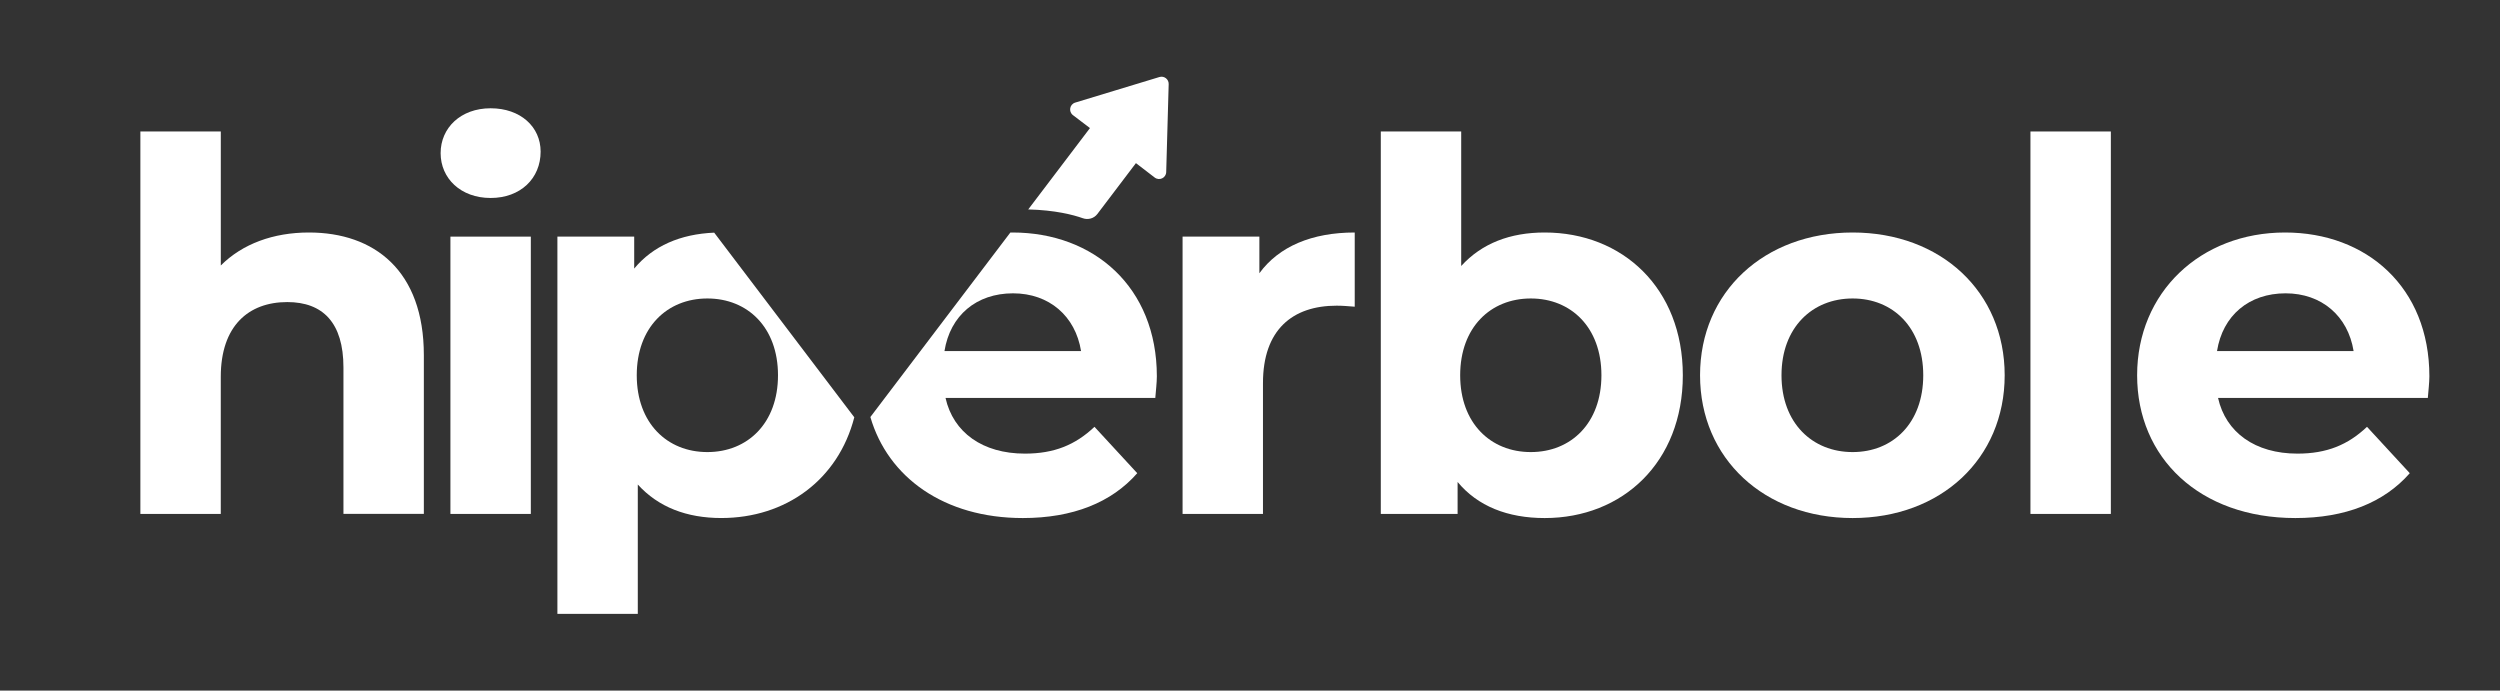
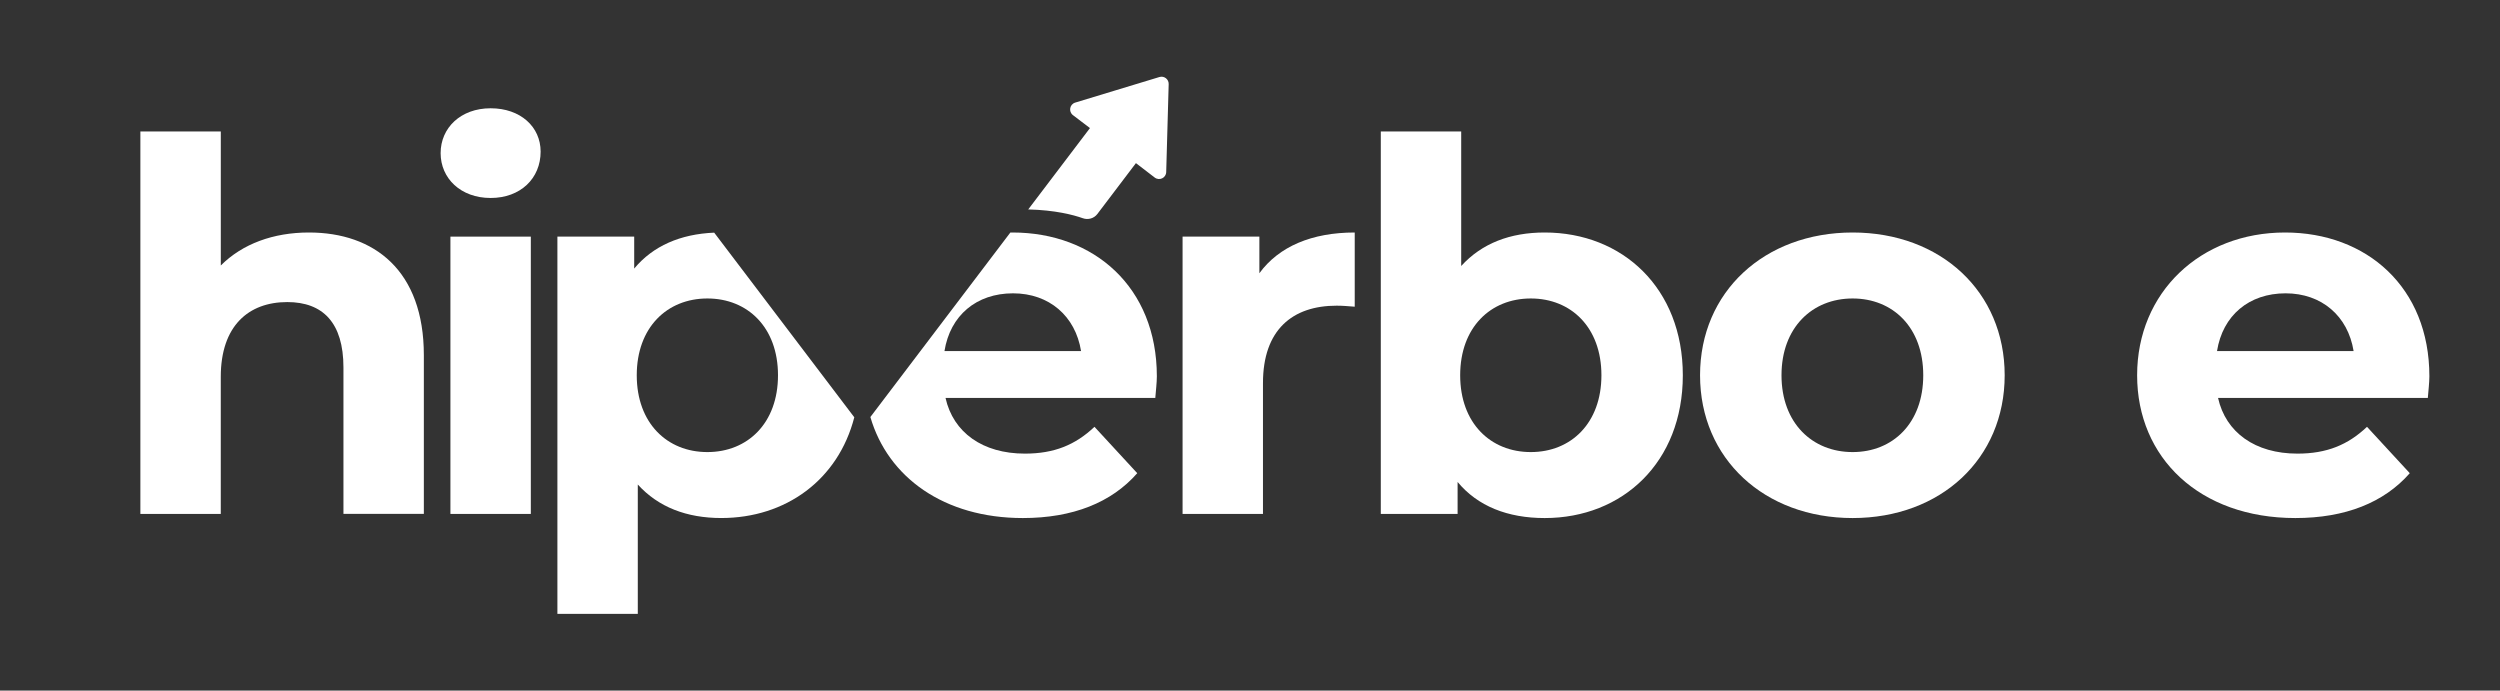
<svg xmlns="http://www.w3.org/2000/svg" version="1.1" id="Capa_1" x="0px" y="0px" viewBox="0 0 1000 276.25" style="enable-background:new 0 0 1000 276.25;" xml:space="preserve">
  <rect x="0" y="0" width="1000" height="276.25" fill="#333333" stroke="none" />
  <style type="text/css">
	.st0{fill:#FFFFFF;}
</style>
  <g>
    <path class="st0" d="M411.29,83.77c5.74-7.58,18.74-24.72,24.69-32.54l-6.8-5.17c-1.86-1.42-1.33-4.34,0.9-5.02l16.07-4.88   l17.62-5.35c1.87-0.57,3.75,0.86,3.7,2.82c-0.29,9.94-0.7,24.79-0.99,35.21c-0.07,2.34-2.75,3.6-4.61,2.17l-7.5-5.76L438.94,85.6   c-1.35,1.78-3.7,2.44-5.81,1.69C429.28,85.93,422.12,84.05,411.29,83.77z" />
    <g>
      <path class="st0" d="M123.57,93c-14.23,0-26.6,4.54-35.25,13.19v-53.6H56.15v152.98h32.16v-54.84c0-20.41,11.13-29.9,26.6-29.9    c14.23,0,22.47,8.25,22.47,26.18v58.55h32.16v-63.5C169.54,108.26,149.75,93,123.57,93z" />
      <rect x="180.17" y="94.65" class="st0" width="32.16" height="110.92" />
      <path class="st0" d="M503.75,109.29V94.65h-30.72v110.92h32.16V153.2c0-21.24,11.75-30.93,29.48-30.93c2.47,0,4.54,0.21,7.22,0.41    V93C524.78,93,511.58,98.57,503.75,109.29z" />
      <path class="st0" d="M617.88,93c-13.81,0-25.15,4.33-33.4,13.4V52.59h-32.16v152.98h30.72v-12.78c8.04,9.69,20,14.43,34.84,14.43    c31.13,0,55.25-22.27,55.25-57.11S649.02,93,617.88,93z M612.32,180.83c-16.08,0-28.25-11.55-28.25-30.72    c0-19.17,12.16-30.72,28.25-30.72s28.25,11.55,28.25,30.72C640.56,169.28,628.4,180.83,612.32,180.83z" />
      <path class="st0" d="M741.05,93c-35.25,0-61.03,23.71-61.03,57.11c0,33.4,25.77,57.11,61.03,57.11    c35.26,0,60.82-23.71,60.82-57.11C801.87,116.71,776.31,93,741.05,93z M741.05,180.83c-16.08,0-28.45-11.55-28.45-30.72    c0-19.17,12.37-30.72,28.45-30.72c16.08,0,28.25,11.55,28.25,30.72C769.3,169.28,757.13,180.83,741.05,180.83z" />
-       <rect x="812.18" y="52.59" class="st0" width="32.16" height="152.98" />
      <path class="st0" d="M971.75,150.52c0-35.67-25.15-57.52-57.73-57.52c-33.81,0-59.17,23.92-59.17,57.11    c0,32.99,24.95,57.11,63.29,57.11c20,0,35.46-6.19,45.77-17.94l-17.11-18.55c-7.63,7.22-16.08,10.72-27.83,10.72    c-16.91,0-28.66-8.45-31.75-22.27h83.91C971.34,156.5,971.75,152.99,971.75,150.52z M886.81,140.42    c2.27-14.23,12.78-23.09,27.42-23.09c14.43,0,24.95,9.07,27.21,23.09H886.81z" />
      <path class="st0" d="M253.68,107.43V94.65h-30.72v150.91h32.16v-51.75c8.25,9.07,19.59,13.4,33.4,13.4    c25.78,0,46.75-15.26,53.2-40.29l-56.04-73.86C272.15,93.64,261.2,98.37,253.68,107.43z M311.2,150.11    c0,19.17-12.16,30.72-28.25,30.72c-16.08,0-28.25-11.55-28.25-30.72c0-19.17,12.16-30.72,28.25-30.72    C299.03,119.39,311.2,130.93,311.2,150.11z" />
      <path class="st0" d="M196.25,43.31c-11.96,0-20,7.83-20,17.94c0,10.1,8.04,17.94,20,17.94s20-7.83,20-18.55    C216.25,50.74,208.21,43.31,196.25,43.31z" />
      <path class="st0" d="M405,93c-0.29,0-0.57,0.01-0.86,0.01l-55.99,73.8c7.01,24.11,29.46,40.41,60.98,40.41    c20,0,35.46-6.19,45.77-17.94l-17.11-18.55c-7.63,7.22-16.08,10.72-27.83,10.72c-16.91,0-28.66-8.45-31.75-22.27h83.91    c0.21-2.68,0.62-6.19,0.62-8.66C462.73,114.85,437.57,93,405,93z M377.79,140.42c2.27-14.23,12.78-23.09,27.42-23.09    c14.43,0,24.95,9.07,27.21,23.09H377.79z" />
    </g>
  </g>
</svg>